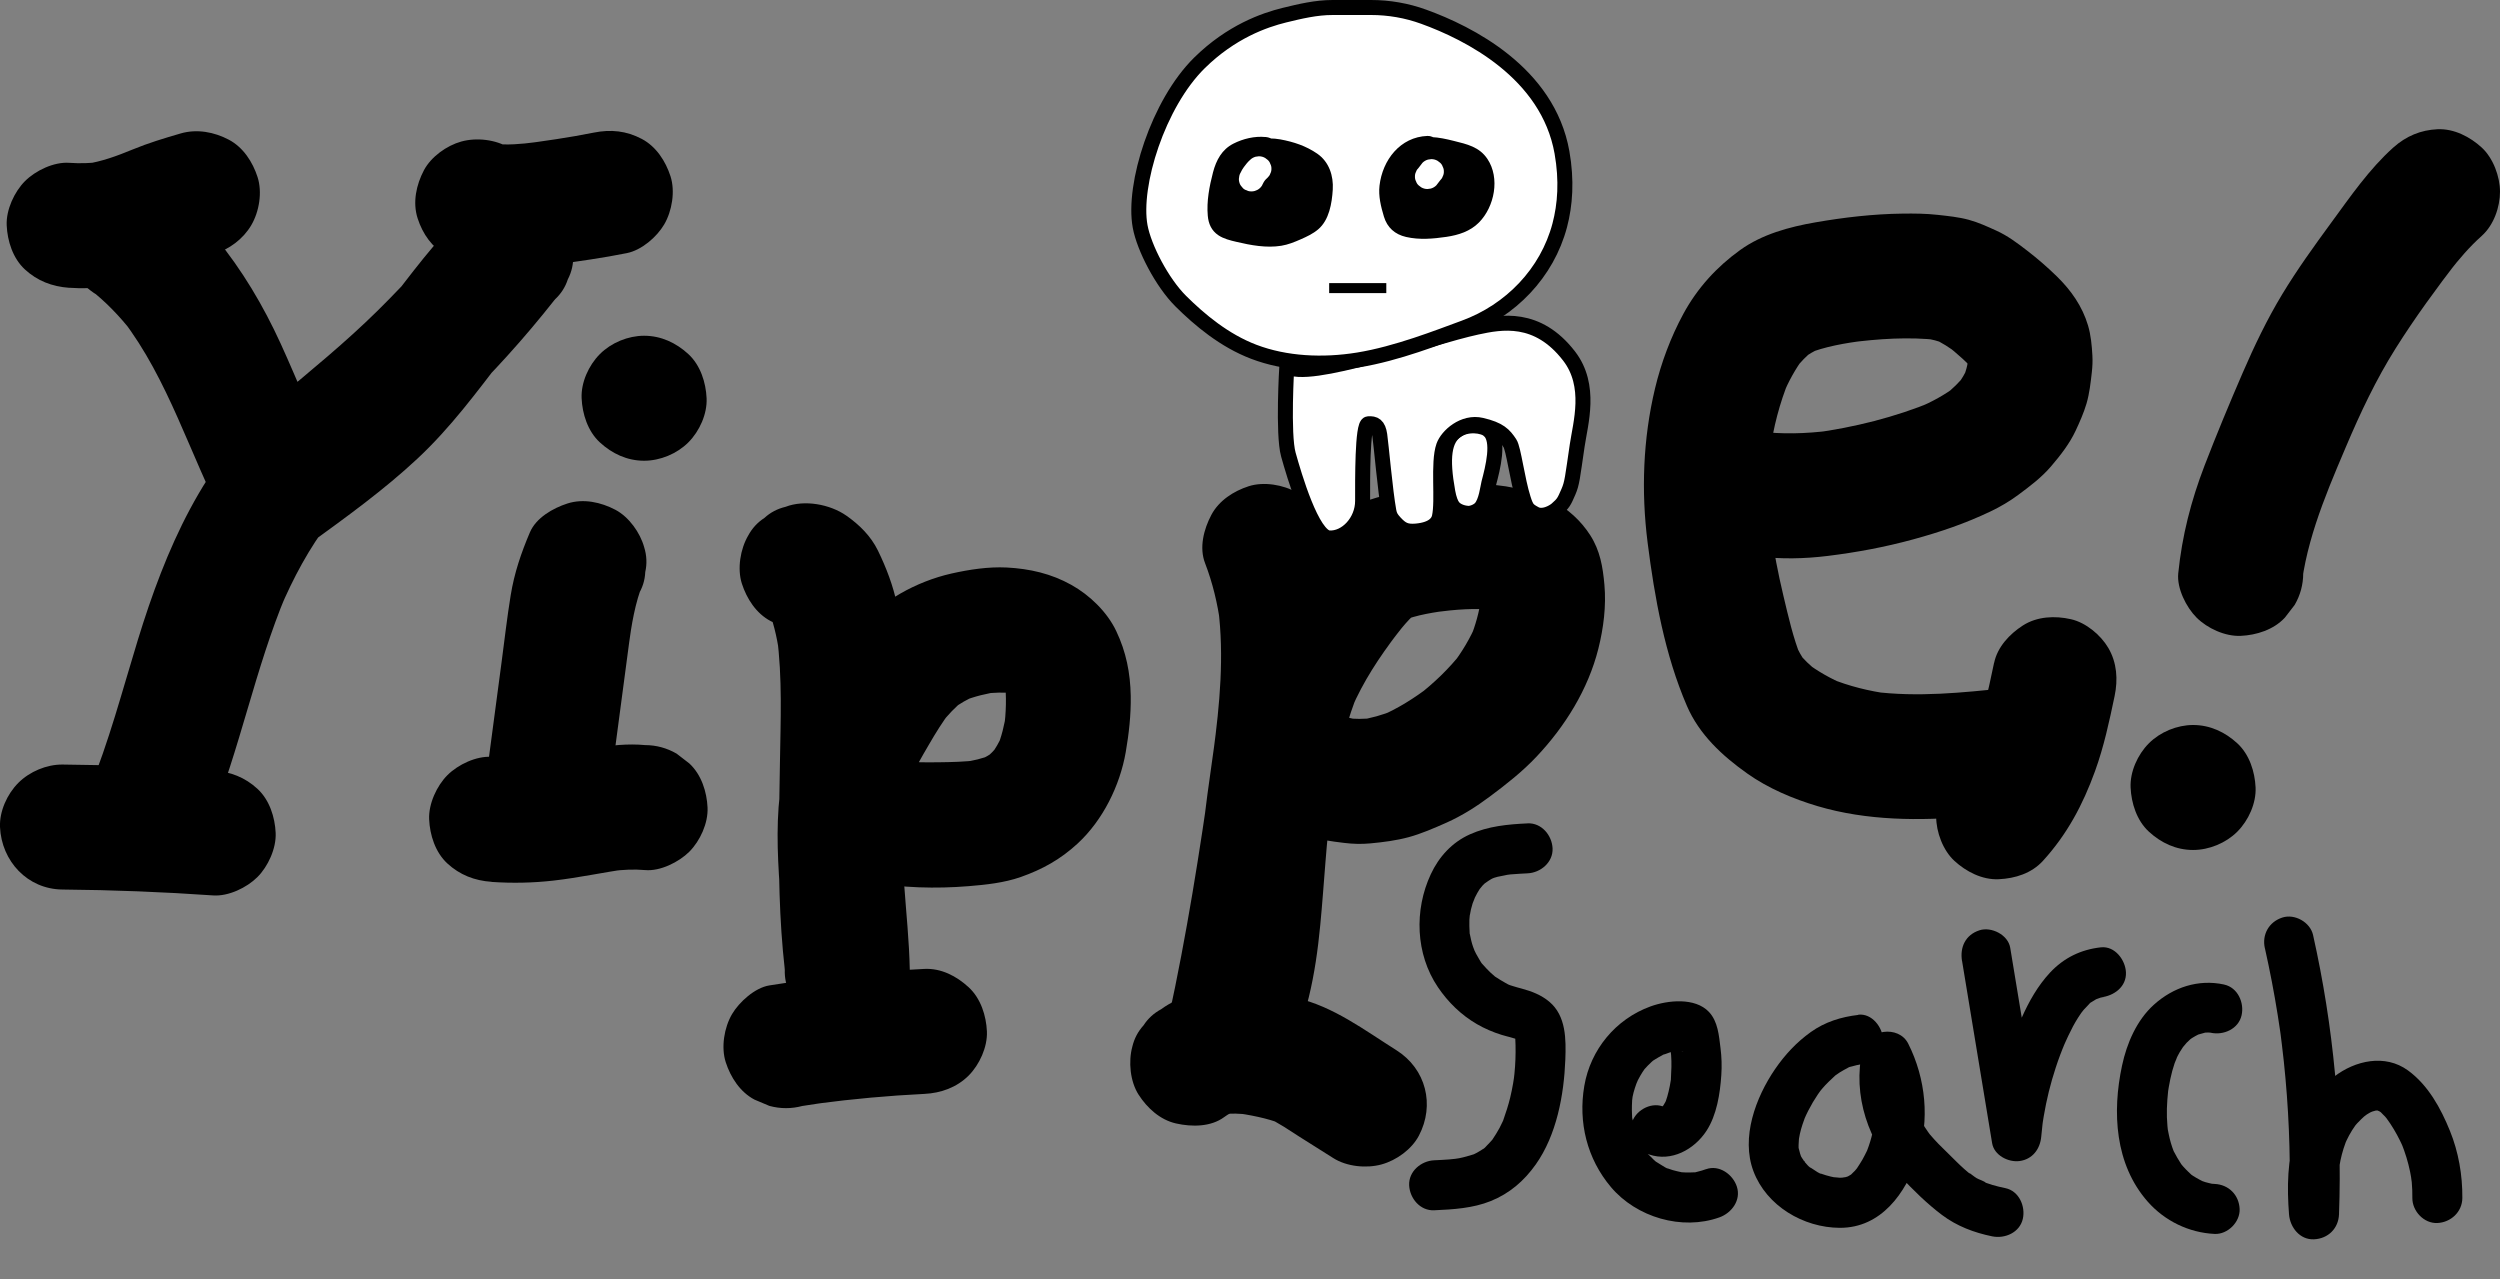
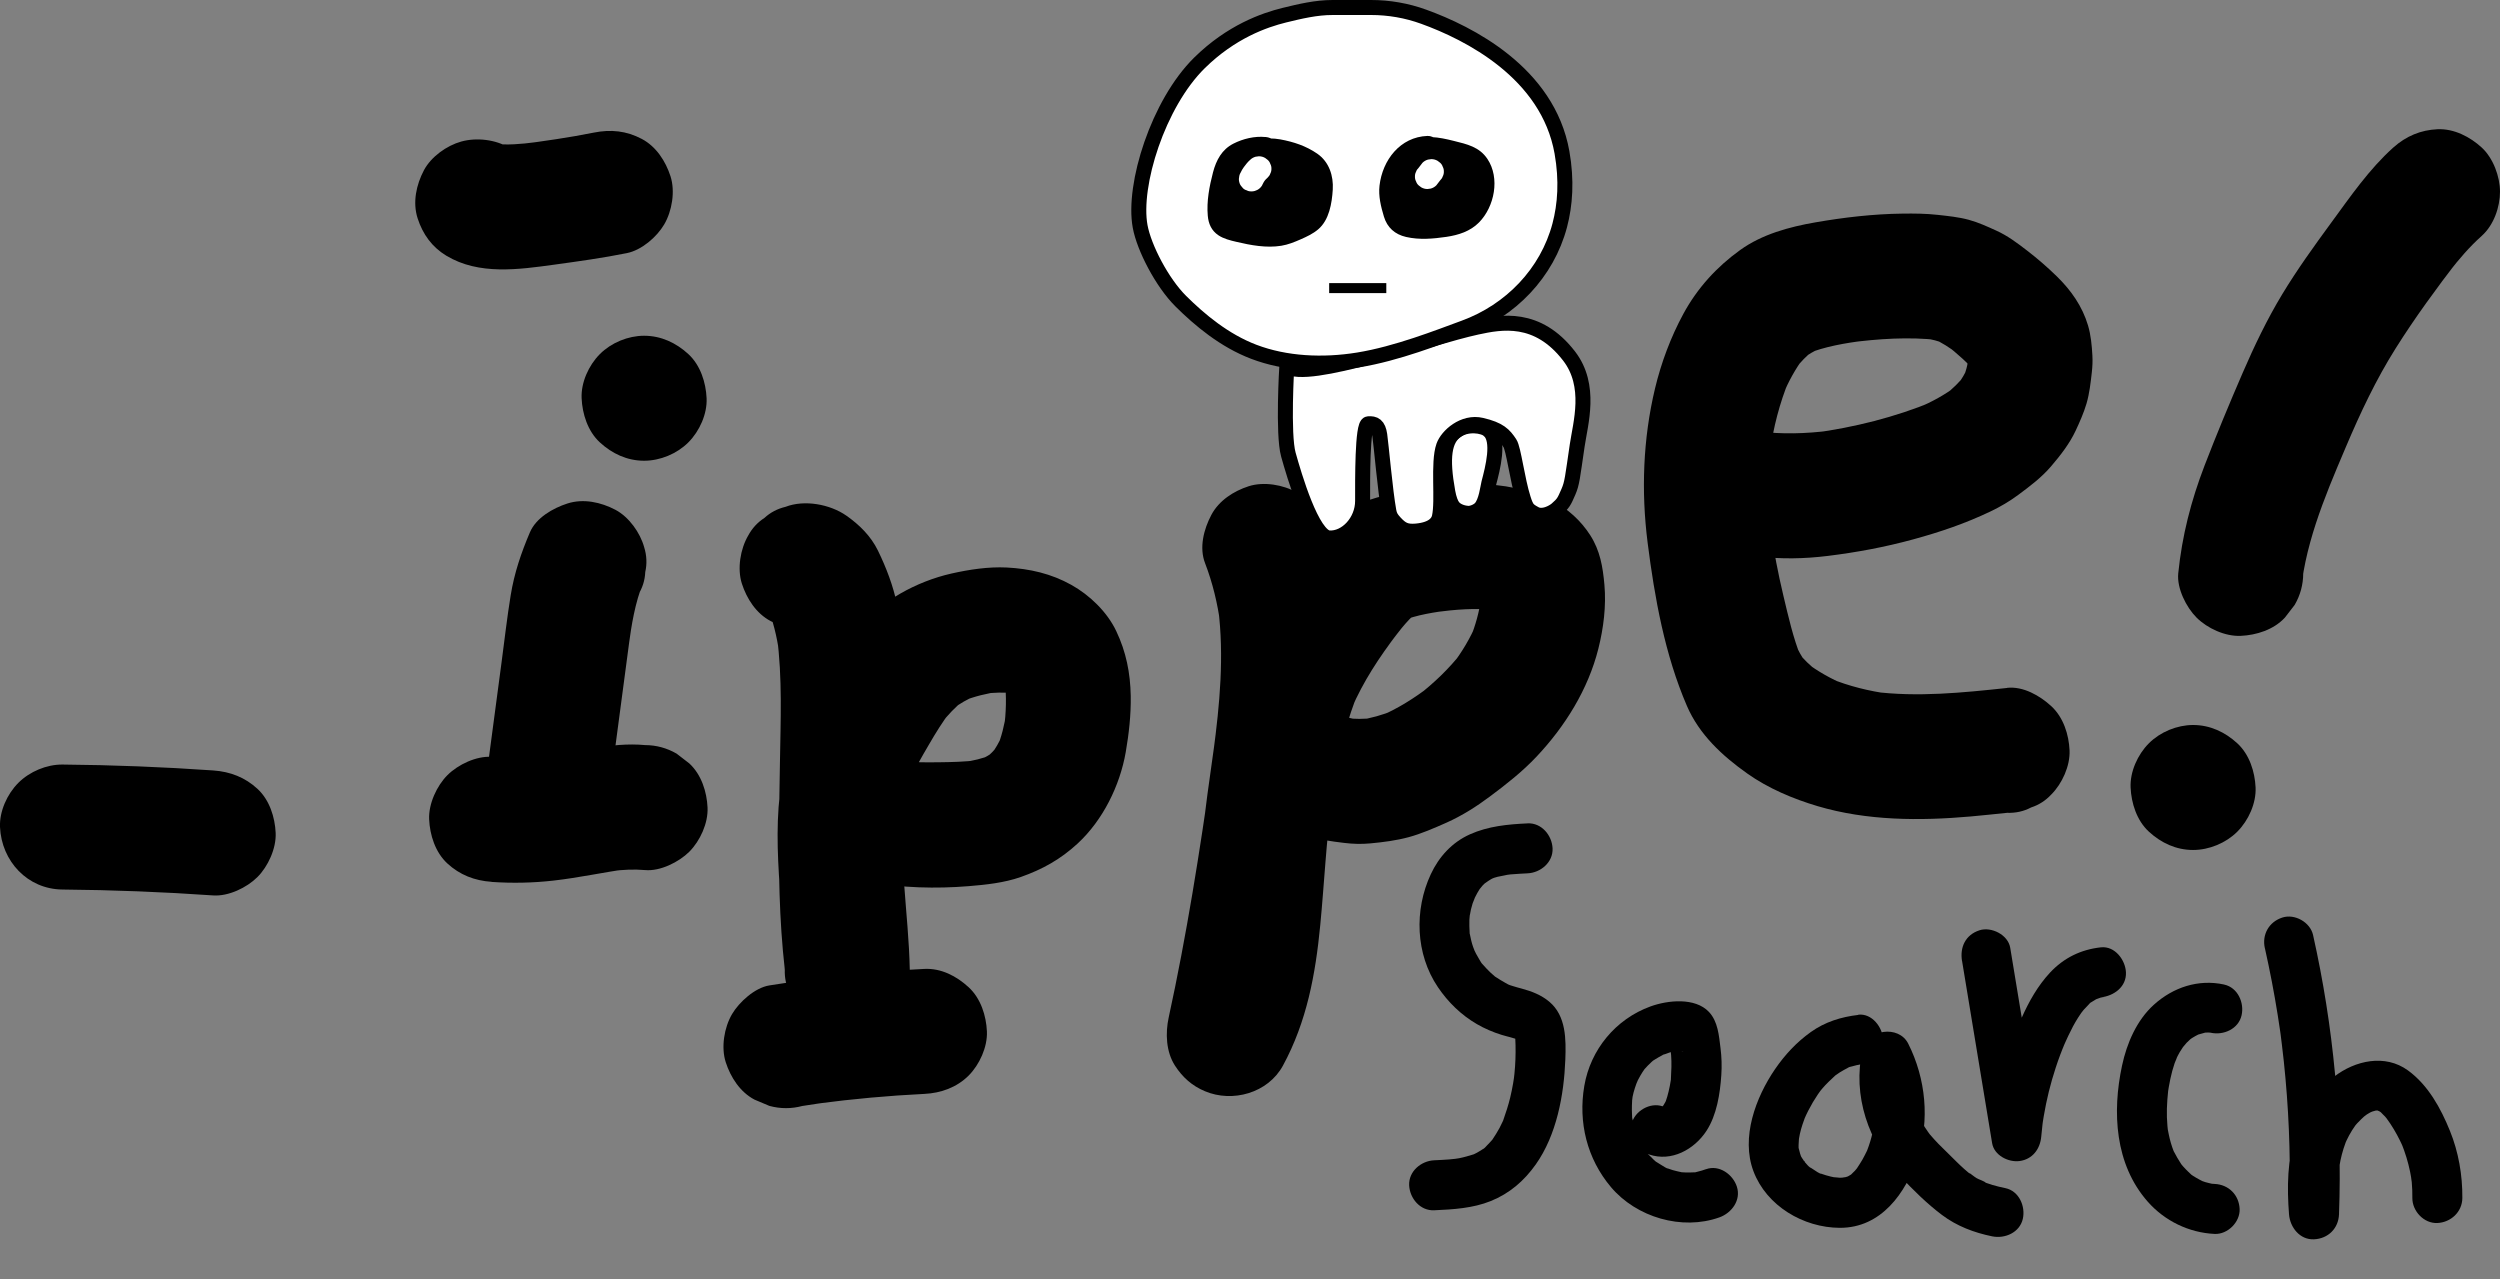
<svg xmlns="http://www.w3.org/2000/svg" id="Vector" viewBox="0 0 500.07 255.88">
  <rect x="0" y="0" width="500.07" height="255.88" fill="#808080" stroke="none" />
  <defs>
    <style>
      .cls-1, .cls-2 {
        stroke-width: 0px;
      }

      .cls-2, .cls-3 {
        fill: #fff;
      }

      .cls-4 {
        fill: none;
        stroke-width: 2px;
      }

      .cls-4, .cls-3 {
        stroke: #000;
        stroke-miterlimit: 10;
      }

      .cls-3 {
        stroke-width: 3px;
      }
    </style>
  </defs>
  <g id="Yippe">
-     <path class="cls-1" d="m13.84,57.56c5.36.39,11.06-.38,16.1-2.25,2.04-.76,4.03-1.68,6.08-2.41,2.23-.8,4.5-1.45,6.77-2.11,3.05-.88,5.86-3,7.47-5.74s2.23-6.63,1.26-9.63-2.85-5.94-5.74-7.47-6.35-2.21-9.63-1.26-6.48,1.92-9.61,3.21-6.18,2.42-9.53,2.92l3.32-.45c-2.16.29-4.31.35-6.49.2-3.06-.22-6.73,1.55-8.84,3.66s-3.8,5.73-3.66,8.84,1.21,6.59,3.66,8.84,5.38,3.41,8.84,3.66h0Z" />
    <path class="cls-1" d="m89.29,51.15c6.49,3.93,14.49,2.76,21.58,1.79,4.86-.67,9.72-1.34,14.52-2.31,2.95-.59,5.99-3.22,7.47-5.74,1.57-2.68,2.23-6.63,1.26-9.63s-2.85-5.94-5.74-7.47c-3.09-1.63-6.19-1.95-9.63-1.26-4.96,1-9.98,1.7-14.99,2.37l3.32-.45c-2.81.37-5.62.62-8.45.3l3.32.45c-.81-.11-1.6-.25-2.38-.54l2.99,1.26c-.23-.09-.45-.21-.66-.35-2.75-1.66-6.55-2.11-9.63-1.26-2.9.8-6.04,3.04-7.47,5.74-1.53,2.9-2.3,6.42-1.26,9.63s2.89,5.74,5.74,7.47h0Z" />
    <path class="cls-1" d="m12.51,177.93c10.05.09,20.1.48,30.13,1.18,3.06.21,6.72-1.55,8.84-3.66s3.8-5.73,3.66-8.84-1.21-6.59-3.66-8.84-5.38-3.42-8.84-3.66c-10.03-.7-20.07-1.09-30.13-1.18-3.19-.03-6.59,1.41-8.84,3.66S-.13,162.31,0,165.43c.31,6.82,5.49,12.44,12.5,12.5h0Z" />
-     <path class="cls-1" d="m19.44,59.03c.33.24.66.48.98.73l-2.53-1.95c3.22,2.49,6.03,5.42,8.54,8.63l-1.95-2.53c9.28,12.08,13.45,26.96,20.43,40.31,1.35,2.59,4.63,5.1,7.47,5.74,3.09.7,6.96.69,9.63-1.26,7.36-5.35,14.81-10.72,21.47-16.94s11.78-13.21,17.19-20.23l-1.95,2.53c3.82-4.95,7.73-9.85,12.29-14.15l-17.68-17.68c-5.51,7-11.45,13.65-17.79,19.91s-13.28,11.92-20.16,17.68c-14.72,12.34-22.29,30.22-27.8,48.16-3.1,10.1-5.77,20.36-9.8,30.15-1.15,2.79-.19,7.16,1.26,9.63s4.49,5.07,7.47,5.74c3.2.73,6.79.57,9.63-1.26l2.53-1.95c1.55-1.56,2.62-3.4,3.21-5.52,6.15-14.94,9.11-30.97,15.36-45.87l-1.26,2.99c2.66-6.27,5.88-12.3,10.04-17.71l-1.95,2.53c5.3-6.8,12.29-11.7,18.76-17.29s12.79-11.76,18.61-18.2c3.32-3.66,6.5-7.44,9.56-11.32,1.22-1.13,2.08-2.47,2.58-4.02.78-1.49,1.14-3.09,1.08-4.82,0-3.07-1.36-6.73-3.66-8.84s-5.51-3.81-8.84-3.66-6.35,1.32-8.84,3.66c-6.18,5.83-11.2,12.75-16.38,19.45l1.95-2.53c-3.22,4.16-6.49,8.3-10.17,12.06s-8.02,7.43-12.34,10.78l2.53-1.95c-3.13,2.42-6.33,4.75-9.53,7.07,5.7,1.49,11.4,2.99,17.1,4.48-3.88-7.42-6.86-15.25-10.34-22.85s-7.7-14.73-13.06-21.26c-3.2-3.89-6.96-7.08-11.03-10.04-2.47-1.8-6.81-2.04-9.63-1.26s-6.04,3.04-7.47,5.74c-1.53,2.9-2.3,6.42-1.26,9.63l1.26,2.99c1.11,1.88,2.61,3.37,4.48,4.48h0Z" />
    <path class="cls-1" d="m128.84,92.16c3.21,0,6.57-1.39,8.84-3.66s3.8-5.73,3.66-8.84-1.21-6.59-3.66-8.84-5.45-3.66-8.84-3.66c-3.21,0-6.57,1.39-8.84,3.66s-3.8,5.73-3.66,8.84,1.21,6.59,3.66,8.84,5.45,3.66,8.84,3.66h0Z" />
    <path class="cls-1" d="m98.34,176.41c4.13.28,8.28.2,12.4-.27,5.04-.57,9.96-1.66,14.97-2.35l-3.32.45c2.21-.28,4.42-.4,6.64-.2,3.01.28,6.77-1.6,8.84-3.66,2.17-2.17,3.8-5.73,3.66-8.84s-1.21-6.59-3.66-8.84l-2.53-1.95c-1.95-1.13-4.05-1.7-6.31-1.71-6.85-.64-13.66,1.48-20.4,2.39l3.32-.45c-4.52.58-9.06.72-13.61.41-3.07-.2-6.72,1.54-8.84,3.66s-3.8,5.73-3.66,8.84,1.21,6.59,3.66,8.84,5.39,3.43,8.84,3.66h0Z" />
    <path class="cls-1" d="m106.01,106.45c-1.78,4.18-3.13,8.15-3.86,12.63s-1.24,9.01-1.84,13.52c-.99,7.48-1.98,14.96-2.98,22.44-.39,2.93,1.68,6.86,3.66,8.84,2.17,2.17,5.73,3.8,8.84,3.66s6.59-1.21,8.84-3.66l1.95-2.53c1.13-1.95,1.7-4.05,1.71-6.31,1.28-9.67,2.56-19.34,3.85-29.01l-.45,3.32c.59-4.37,1.28-8.74,2.94-12.84l-1.26,2.99.18-.42c.91-1.43,1.41-2.98,1.48-4.65.37-1.66.3-3.32-.22-4.98-.8-2.9-3.04-6.04-5.74-7.47-2.9-1.53-6.42-2.3-9.63-1.26-2.87.93-6.23,2.84-7.47,5.74h0Z" />
    <path class="cls-1" d="m160.54,221.22c2.09-.33,4.19-.64,6.28-.92l-3.32.45c7.11-.94,14.25-1.59,21.41-1.94,3.3-.16,6.46-1.29,8.84-3.66,2.17-2.17,3.8-5.73,3.66-8.84s-1.21-6.59-3.66-8.84-5.51-3.82-8.84-3.66c-10.39.5-20.74,1.67-31.01,3.3-2.9.46-6.05,3.33-7.47,5.74-1.57,2.68-2.23,6.63-1.26,9.63s2.85,5.94,5.74,7.47l2.99,1.26c2.22.6,4.43.6,6.65,0h0Z" />
    <path class="cls-1" d="m163.8,125.51c.21-.1.43-.17.66-.19l-3.32.45h.33c-1.11-.15-2.22-.3-3.32-.45.22.02.44.07.64.15l-2.99-1.26c.34.16.61.32.91.55l-2.53-1.95c.29.26.55.52.8.82l-1.95-2.53c.67.88,1.12,1.86,1.56,2.86l-1.26-2.99c1.29,3.08,2.06,6.31,2.53,9.61l-.45-3.32c1.11,8.33.73,16.88.6,25.26-.14,8.81-.35,17.61-.07,26.42.16,5.01.48,10.02,1.04,15-.06,1.72.29,3.33,1.08,4.82.5,1.55,1.37,2.89,2.58,4.02,2.17,2.17,5.73,3.8,8.84,3.66s6.59-1.21,8.84-3.66,3.73-5.48,3.66-8.84c-.22-11.35-2.43-22.69-1.01-34.04l-.45,3.32c.45-3.33,1.2-6.59,2.5-9.69l-1.26,2.99c1.15-2.62,2.6-5.09,4.04-7.56,1.35-2.33,2.76-4.62,4.4-6.76l-1.95,2.53c1.35-1.72,2.84-3.31,4.55-4.67l-2.53,1.95c1.6-1.23,3.33-2.2,5.18-2.99l-2.99,1.26c2.42-.98,4.94-1.59,7.53-1.95l-3.32.45c2.09-.26,4.18-.34,6.28-.09l-3.32-.45c1.26.19,2.48.49,3.66.95l-2.99-1.26c1.08.46,2.08,1.03,3.02,1.75l-2.53-1.95c.6.5,1.14,1.03,1.64,1.63l-1.95-2.53c.58.76,1.02,1.54,1.39,2.42l-1.26-2.99c.39,1.04.65,2.09.81,3.18l-.45-3.32c.41,3.19.27,6.48-.13,9.66l.45-3.32c-.35,2.51-.95,4.95-1.92,7.29l1.26-2.99c-.69,1.59-1.54,3.08-2.58,4.47l1.95-2.53c-.98,1.26-2.07,2.38-3.33,3.36l2.53-1.95c-1.1.81-2.26,1.48-3.51,2.03l2.99-1.26c-2.05.85-4.18,1.34-6.37,1.63l3.32-.45c-2.64.33-5.3.39-7.96.42-3.01.03-6.02.03-9.01-.35l3.32.45c-.47-.07-.94-.14-1.41-.22-3.39-.59-6.57-.53-9.63,1.26-2.59,1.52-5.07,4.49-5.74,7.47-.73,3.2-.57,6.79,1.26,9.63,1.67,2.59,4.31,5.19,7.47,5.74,6.51,1.14,13.24,1.34,19.82.8,3.46-.28,7.12-.67,10.43-1.83,4.35-1.53,7.98-3.56,11.38-6.7,5.04-4.66,8.45-11.56,9.62-18.28.64-3.7,1.06-7.46,1-11.22-.08-4.61-.92-8.83-2.9-12.99-1.81-3.82-5.3-7.19-8.97-9.24-4.04-2.26-8.35-3.24-12.94-3.48-3.66-.18-7.47.4-11.03,1.2s-7.09,2.2-10.24,4.01c-6.1,3.51-10.64,9.01-14.31,14.91-3.31,5.33-6.54,10.99-8.24,17.06-3.98,14.27-.86,28.76-.59,43.21h25c-1.36-11.95-1.26-23.98-1.06-35.98s1.01-24.92-1.47-37.02c-.77-3.74-2.15-7.35-3.82-10.78-1.42-2.9-3.7-5.15-6.31-6.98-3.27-2.29-8.39-3.23-12.17-1.77-1.63.39-3.04,1.13-4.25,2.24-1.36.88-2.43,2.05-3.22,3.51-1.57,2.68-2.23,6.63-1.26,9.63s2.85,5.94,5.74,7.47,6.55,2.46,9.63,1.26h0Z" />
-     <path class="cls-1" d="m244.86,223.46c.78-.57,1.59-1.03,2.49-1.41l-2.99,1.26c1.03-.4,2.08-.67,3.18-.85l-3.32.45c1.95-.26,3.88-.18,5.82.08l-3.32-.45c3.25.47,6.69,1.09,9.75,2.3l-2.99-1.26c2.29.99,4.36,2.48,6.46,3.81,2.26,1.42,4.51,2.84,6.77,4.27,2.69,1.7,6.61,2.09,9.63,1.26s6.04-3.04,7.47-5.74c3.25-6.16,1.43-13.37-4.48-17.1-6.4-4.03-12.63-8.78-20.13-10.49-4.2-.96-8.58-1.94-12.91-1.84-4.78.1-10.12,1.25-14.04,4.13-1.46.79-2.63,1.86-3.51,3.22-1.1,1.21-1.85,2.62-2.24,4.25-.82,2.99-.45,6.98,1.26,9.63s4.28,5.02,7.47,5.74,6.97.7,9.63-1.26h0Z" />
    <path class="cls-1" d="m241.04,112.63c1.53,3.97,2.51,8.1,3.08,12.31l-.45-3.32c1.23,9.63.31,19.31-.97,28.88l.45-3.32c-1.05,7.8-2.3,15.58-2.97,23.42-.53,6.16-.75,12.35-1.55,18.48l.45-3.32c-.67,4.91-1.72,9.75-3.64,14.33l1.26-2.99c-.5,1.17-1.06,2.32-1.67,3.44l22.85,9.63c2.07-9.48,3.85-19.02,5.42-28.6s2.57-18.65,4.19-27.91c.89-5.09,2.12-10.12,4.11-14.89l-1.26,2.99c2.33-5.42,5.57-10.34,9.15-15l-1.95,2.53c1.85-2.39,3.69-5.03,6.04-6.95l-2.53,1.95c.68-.51,1.4-.92,2.17-1.28l-2.99,1.26c3.17-1.32,6.74-1.81,10.12-2.27l-3.32.45c4.03-.52,8.19-.9,12.24-.38l-3.32-.45c1.59.24,3.11.62,4.59,1.25l-2.99-1.26c.73.33,1.41.71,2.07,1.17l-2.53-1.95c.52.4.96.83,1.36,1.35l-1.95-2.53c.23.35.41.67.59,1.05l-1.26-2.99c.26.7.4,1.4.5,2.14l-.45-3.32c.23,2.17.2,4.32-.07,6.49l.45-3.32c-.38,2.74-1.11,5.38-2.15,7.94l1.26-2.99c-1.27,3.01-2.94,5.8-4.93,8.39l1.95-2.53c-2.57,3.28-5.58,6.15-8.88,8.7l2.53-1.95c-3.14,2.4-6.48,4.51-10.13,6.06l2.99-1.26c-2.33.95-4.73,1.64-7.22,1.99l3.32-.45c-2.06.25-4.11.27-6.17,0l3.32.45c-1.46-.22-2.87-.58-4.26-1.09-2.88-1.07-7.07-.24-9.63,1.26s-5.07,4.49-5.74,7.47c-.73,3.2-.57,6.79,1.26,9.63l1.95,2.53c1.56,1.55,3.4,2.62,5.52,3.21,2.46.91,4.99,1.22,7.58,1.54,1.76.22,3.52.27,5.29.1,2.56-.24,5.18-.57,7.68-1.25s5.09-1.81,7.55-2.9c3.08-1.38,5.95-3.19,8.65-5.21,3.3-2.46,6.54-5,9.37-8.01,5.71-6.06,10.31-13.45,12.35-21.58,1.03-4.11,1.59-8.53,1.21-12.77-.32-3.59-.86-6.84-2.85-9.94-1.82-2.84-4.49-5.32-7.52-6.82-4.78-2.36-9.89-3.38-15.23-3.38-4.51,0-9.06.63-13.51,1.34s-8.58,1.62-12.35,3.82-6.43,5.54-9.08,8.92-5.29,6.79-7.56,10.45-4.07,7.57-5.69,11.6c-2.66,6.61-3.81,13.7-4.8,20.72-2.35,16.7-4.98,33.35-8.57,49.84-.68,3.13-.54,6.84,1.26,9.63,1.5,2.32,3.42,4.04,5.98,5.11,5.53,2.34,12.62.38,15.61-5.11,4.78-8.8,6.52-18.27,7.47-28.13.8-8.31,1.18-16.62,2.29-24.91l-.45,3.32c1.32-9.79,3.02-19.6,3.3-29.5.26-9.36-.7-19.17-4.09-27.95-1.2-3.13-2.76-5.72-5.74-7.47-2.68-1.57-6.63-2.23-9.63-1.26s-5.94,2.85-7.47,5.74-2.45,6.54-1.26,9.63h0Z" />
-     <path class="cls-1" d="m398.87,132.58c-1.23,5.92-2.53,11.85-4.86,17.45l1.26-2.99c-1.2,2.8-2.65,5.45-4.48,7.89l1.95-2.53c-.57.74-1.16,1.44-1.79,2.13-2.22,2.44-3.66,5.48-3.66,8.84,0,3.07,1.36,6.73,3.66,8.84s5.51,3.81,8.84,3.66,6.59-1.2,8.84-3.66c4.84-5.3,8-11.24,10.43-17.95,1.77-4.87,2.86-9.96,3.92-15.03.69-3.3.48-6.66-1.26-9.63-1.52-2.59-4.49-5.07-7.47-5.74-3.2-.73-6.79-.57-9.63,1.26-2.64,1.7-5.08,4.29-5.74,7.47h0Z" />
    <path class="cls-1" d="m401.48,137.61c-8.91.95-17.9,1.88-26.83.74l3.32.45c-4.11-.56-8.13-1.54-11.97-3.12l2.99,1.26c-2.75-1.16-5.34-2.62-7.73-4.41l2.53,1.95c-1.65-1.28-3.15-2.69-4.42-4.34l1.95,2.53c-.93-1.27-1.67-2.62-2.29-4.06l1.26,2.99c-1.62-4-2.58-8.33-3.58-12.52-1.05-4.41-1.91-8.85-2.52-13.35l.45,3.32c-.95-7.26-1.15-14.6-.17-21.87l-.45,3.32c.7-4.98,1.94-9.86,3.86-14.51l-1.26,2.99c1.13-2.65,2.49-5.19,4.23-7.5l-1.95,2.53c1.19-1.53,2.52-2.92,4.05-4.12l-2.53,1.95c1.2-.9,2.47-1.64,3.84-2.26l-2.99,1.26c3.74-1.56,7.85-2.2,11.84-2.75l-3.32.45c5.92-.78,12.09-1.2,18.04-.51l-3.32-.45c1.72.23,3.36.65,4.97,1.32l-2.99-1.26c1.87.84,3.57,1.93,5.19,3.18l-2.53-1.95c2.3,1.82,4.71,3.87,6.52,6.18l-1.95-2.53c.32.46.59.92.82,1.42l-1.26-2.99c.31.81.5,1.61.62,2.47l-.45-3.32c.16,1.45.14,2.89-.02,4.33l.45-3.32c-.24,1.74-.69,3.41-1.36,5.04l1.26-2.99c-.65,1.47-1.46,2.82-2.42,4.1l1.95-2.53c-1.29,1.66-2.79,3.11-4.44,4.4l2.53-1.95c-2.38,1.81-4.99,3.22-7.74,4.39l2.99-1.26c-7.53,3.13-15.81,5.19-23.88,6.28l3.32-.45c-4.84.62-9.71.76-14.56.14-2.94-.38-6.85,1.67-8.84,3.66-2.17,2.17-3.8,5.73-3.66,8.84s1.21,6.59,3.66,8.84l2.53,1.95c1.95,1.13,4.05,1.7,6.31,1.71,4.69.6,9.4.5,14.09-.08,5.77-.71,11.4-1.76,17.01-3.29s10.52-3.22,15.52-5.6c1.95-.93,3.82-2.03,5.56-3.32,2.32-1.72,4.66-3.48,6.54-5.68s3.7-4.52,4.93-7.14c.81-1.73,1.63-3.58,2.18-5.44.6-2.04.83-4.21,1.07-6.31.12-1.09.17-2.17.11-3.27-.11-2-.3-4.13-.88-6.06-1.15-3.85-3.39-7.02-6.23-9.8-1.87-1.82-3.81-3.51-5.87-5.1s-3.97-3.03-6.27-4.07c-1.76-.8-3.59-1.64-5.47-2.15-2.01-.55-4.16-.76-6.22-.99-2.32-.26-4.68-.28-7.02-.25-5.85.07-11.7.75-17.45,1.75-5.24.91-10.66,2.38-15.03,5.52-4.73,3.4-8.59,7.64-11.38,12.78-2.52,4.65-4.44,9.78-5.67,14.93-2.41,10.08-2.78,20.58-1.48,30.84,1.4,11.03,3.44,22.4,7.86,32.65,2.47,5.73,7.06,9.97,12.05,13.51,4.2,2.98,9.17,5.08,14.08,6.54,9.88,2.93,20.43,2.97,30.62,2.07,2.43-.22,4.86-.48,7.29-.73,1.72.06,3.33-.29,4.82-1.08,1.55-.5,2.89-1.37,4.02-2.58,2.17-2.17,3.8-5.73,3.66-8.84s-1.21-6.59-3.66-8.84c-2.29-2.1-5.6-4.01-8.84-3.66h0Z" />
    <path class="cls-1" d="m438.68,170.02c3.21,0,6.57-1.39,8.84-3.66s3.8-5.73,3.66-8.84-1.21-6.59-3.66-8.84-5.45-3.66-8.84-3.66c-3.21,0-6.57,1.39-8.84,3.66s-3.8,5.73-3.66,8.84,1.21,6.59,3.66,8.84,5.45,3.66,8.84,3.66h0Z" />
    <path class="cls-1" d="m460.72,114.69c.06-.61.13-1.22.21-1.83l-.45,3.32c1.47-10.39,6.01-20.21,10.04-29.8l-1.26,2.99c2.87-6.79,6.01-13.44,9.94-19.69,3.86-6.14,8.19-12.04,12.61-17.79l-1.95,2.53c2-2.58,4.11-5.05,6.55-7.23s3.66-5.81,3.66-8.84-1.36-6.73-3.66-8.84-5.51-3.81-8.84-3.66-6.27,1.36-8.84,3.66c-4.84,4.34-8.58,9.8-12.4,15.01-3.42,4.67-6.82,9.38-9.82,14.34-3.04,5.03-5.58,10.34-7.91,15.72-2.65,6.13-5.23,12.32-7.63,18.56-2.7,7.03-4.5,14.04-5.26,21.55-.3,3,1.61,6.79,3.66,8.84,2.17,2.17,5.73,3.8,8.84,3.66s6.59-1.21,8.84-3.66l1.95-2.53c1.13-1.95,1.7-4.05,1.71-6.31h0Z" />
  </g>
  <g id="Autism_Creature" data-name="Autism Creature">
    <g id="body">
      <path class="cls-3" d="m297.86,86.13c2.21,1.97.7,7.63-.05,10.49-.23.9-.52,3.74-1.65,5-.59.65-1.74,1.1-2.49,1.07-.7-.03-2.21-.32-3-1.33-.44-.55-.82-1.58-1.07-2.97-1.23-6.79-.78-10.5,1.78-12.27,2.03-1.41,5.26-1.09,6.49,0Z" />
      <path class="cls-3" d="m257.4,73.22s-.83,13.64.31,17.71c1.14,4.07,4.75,16.49,8.16,16.68,3.41.19,6.69-3.32,6.69-7.4s-.09-15.35,1.14-15.44c1.23-.09,2,.25,2.29,2.24s1.09,11.23,1.82,15.23c.17.94.47,1.46,1.23,2.28,1.27,1.37,2.15,1.89,4.23,1.71,3.61-.32,4.43-1.88,4.64-2.79.76-3.37-.33-10.85.85-14.21.72-2.04,3.98-5.02,7.58-4.17,3.6.85,4.55,1.89,5.68,3.6.75,1.12,1.47,7.28,2.69,11.1.63,1.97.91,2.25,2.36,3.03,1.54.83,3.57-.31,4.28-.92,1.36-1.18,1.52-1.52,2.37-3.48.76-1.75.81-2.81,1.76-9.25.65-4.45,2.96-11.97-1.61-17.91-6.35-8.24-13.63-6.82-18.47-5.78-9.47,2.04-34.2,10.99-37.99,7.77Z" />
      <path class="cls-3" d="m266.56,1.5h7.68c3.6,0,7.17.62,10.55,1.85,8.92,3.23,24.82,11.15,27.65,27.14.99,5.61.64,10.47-.45,14.59-2.52,9.53-9.82,17.08-19.08,20.47-5.14,1.88-13.47,5.19-21.23,6.45-7.1,1.15-14.52.79-20.88-1.63-5.89-2.24-10.82-6.37-14.59-10.11s-7.37-10.71-8.15-14.97c-1.52-8.27,3.6-24.57,11.87-32.71,6.36-6.26,12.99-8.56,16.96-9.54,3.19-.78,6.38-1.54,9.66-1.54Z" />
    </g>
    <g id="face">
      <g id="eyes">
        <g>
          <path class="cls-1" d="m253.14,29.91c-2.15-.26-5.72.63-6.96,2.44-.63.92-.94,2.02-1.21,3.1-.6,2.42-1.04,4.92-.9,7.41.03.5.09,1.02.35,1.45.38.63,1.12.95,1.82,1.17,1.36.44,2.77.71,4.17.96,1.73.3,3.49.57,5.22.31,1.55-.23,3.01-.88,4.43-1.56.83-.4,1.67-.82,2.29-1.49.88-.96,1.21-2.29,1.44-3.57.22-1.21.39-2.44.28-3.66-.11-1.23-.54-2.49-1.49-3.28-.56-.47-1.84-1.17-2.49-1.51-1.71-.9-3.19-1.06-4.69-1.37-2.04-.43-5.05.3-7.11.64" />
          <path class="cls-1" d="m253.14,27.41c-2.17-.22-4.49.34-6.42,1.32-2.31,1.17-3.44,3.3-4.08,5.73-.73,2.79-1.31,5.81-1.05,8.7.14,1.61.74,2.97,2.12,3.9,1.05.7,2.36,1.03,3.58,1.31,2.91.69,6.02,1.27,9,.79,1.36-.22,2.62-.73,3.87-1.28s2.47-1.12,3.51-2c2.21-1.88,2.75-5.21,2.92-7.95s-.72-5.54-3.1-7.19c-2.25-1.55-4.74-2.37-7.41-2.86-2.85-.52-5.64.16-8.44.64-1.33.23-2.08,1.87-1.75,3.08.39,1.41,1.74,1.97,3.08,1.75,3.49-.6,6.39-1.22,9.7.39.71.35,1.38.77,2.07,1.17.07.04.42.31.09.03-.73-.61.37.37.22.17.28.39.36.62.47,1.09.32,1.37,0,3.72-.62,5.16-.55,1.31-2.53,1.95-3.84,2.42-2,.72-3.92.6-5.99.24-.94-.16-1.88-.34-2.8-.57-.5-.13-1.02-.25-1.5-.44-.05-.02-.41-.26-.18.04.06.09-.1.2,0-.06.07-.22-.03-.67-.04-.9,0-.5.01-1,.04-1.49.07-1.03.24-2.04.46-3.04s.41-2.13.81-3.09c.08-.2.2-.4.31-.59.2-.31.24-.37.12-.2-.11.14-.08.11.09-.08.06-.04.35-.31.03-.06.19-.15.41-.28.62-.39.52-.29,1.15-.47,2-.67.1-.02.65-.12.24-.06.21-.03.42-.04.63-.05.42-.02.84-.01,1.26.03,1.35.14,2.5-1.25,2.5-2.5,0-1.46-1.15-2.36-2.5-2.5h0Z" />
        </g>
        <g>
          <path class="cls-1" d="m285.53,29.69c-1.87.02-3.67.97-4.91,2.37s-1.95,3.23-2.18,5.08c-.13,1.04-.12,2.11.18,3.11.69,2.32.49,3.97,2.82,4.62s4.81.45,7.21.1c1.36-.2,2.75-.45,3.95-1.12,2.19-1.21,3.48-3.68,3.75-6.17.24-2.18-.38-4.64-2.21-5.83-.96-.62-2.12-.82-3.24-1.07-1.27-.29-2.52-.68-3.82-.86s-2.65-.13-3.84.43" />
          <path class="cls-1" d="m285.53,27.19c-5.46.2-9,4.83-9.59,9.95-.24,2.08.28,4.19.88,6.18.66,2.2,2.2,3.57,4.44,4.08,2.68.61,5.37.37,8.06-.02,2.42-.36,4.77-1.1,6.53-2.89,3.1-3.15,4.23-8.88,1.68-12.69-1.62-2.43-4.1-2.96-6.75-3.62-3.03-.76-5.83-1.26-8.79.02-1.24.54-1.52,2.36-.9,3.42.75,1.28,2.18,1.43,3.42.9.49-.21,1.14-.2,1.82-.16.76.04,1.63.27,2.48.49s1.7.4,2.55.61c.37.09.75.18,1.1.32-.11-.04-.29-.13.18.1l.24.15c-.13-.12-.14-.13-.01-.01.16.13.3.28.43.44-.09-.11-.16-.29.04.09.08.15.16.29.24.43-.05-.1-.12-.39.03.1.27.88.3.9.29,1.86-.02,1.23-.39,2.35-1.15,3.51-.14.22-.16.23-.45.52-.12.13-.25.25-.39.36.23-.2-.09.07-.12.09-.7.46-1.39.69-2.24.87-1.74.39-3.56.57-5.36.5-.81-.03-1.54-.15-2.33-.39.49.15-.54-.39.02.05-.04-.03-.26-.23-.25-.26l.19.22c-.06-.1-.12-.2-.17-.31.13.56,0-.09-.06-.29-.07-.27-.14-.54-.2-.82-.14-.62-.43-1.48-.5-1.96-.22-1.65.28-3.41,1.18-4.77.83-1.25,2.16-2.02,3.47-2.07s2.5-1.11,2.5-2.5c0-1.32-1.14-2.55-2.5-2.5h0Z" />
        </g>
      </g>
      <g id="eye_uhh_light_things" data-name="eye uhh light things">
        <path class="cls-2" d="m287.3,37.08l.77-1c.24-.23.42-.49.52-.8.16-.3.23-.62.22-.96.01-.34-.06-.67-.22-.96-.1-.31-.27-.58-.52-.8l-.51-.39c-.39-.23-.81-.34-1.26-.34l-.66.09c-.42.12-.79.33-1.1.64l-.77,1c-.24.23-.42.49-.52.8-.16.3-.23.62-.22.96-.01.34.06.67.22.96.1.31.27.58.52.8l.51.39c.39.23.81.34,1.26.34l.66-.09c.42-.12.79-.33,1.1-.64h0Z" />
        <path class="cls-2" d="m252.47,37.03c.19-.42.43-.82.71-1.19l-.39.51c.24-.3.5-.59.79-.84.24-.23.42-.49.52-.8.16-.3.23-.62.22-.96.01-.34-.06-.67-.22-.96-.1-.31-.27-.58-.52-.8l-.51-.39c-.39-.23-.81-.34-1.26-.34l-.66.09c-.42.12-.79.33-1.1.64-.48.42-.86.92-1.24,1.43-.26.35-.47.72-.65,1.11-.18.29-.28.6-.3.93-.07.33-.06.66.04,1,.08.33.23.61.45.85.18.27.41.49.7.64l.6.25c.44.12.89.12,1.33,0l.6-.25c.38-.22.67-.52.9-.9h0Z" />
      </g>
      <line id="mout" class="cls-4" x1="265.87" y1="57.63" x2="277.3" y2="57.63" />
    </g>
  </g>
  <g id="Badges">
    <g id="Search">
      <path class="cls-1" d="m305.56,164.7c-3.95.18-7.86.55-11.51,2.18s-6.24,4.54-7.85,7.99c-3.34,7.15-3.06,15.98,1.43,22.6,2.02,2.99,4.64,5.55,7.77,7.37,1.55.9,3.25,1.63,4.96,2.16.58.18,1.17.32,1.75.48.35.1.7.22,1.05.31.52.19.45.15-.2-.11.21.1.41.21.61.33l-.46-.38c.38.38.34.3-.1-.24.72,1.04-.42-.96.07.2.43,1.04.03-.94.02.19,0,.44.04.89.05,1.33.04,1.89-.03,3.79-.22,5.67-.01.1-.2,1.66-.05.55-.06.47-.14.94-.22,1.4-.16.93-.35,1.86-.57,2.78-.37,1.55-.86,3.04-1.39,4.54-.43,1.21.47-.94-.09.22-.22.46-.43.92-.67,1.37-.41.78-.9,1.51-1.38,2.25-.67,1.04.71-.74-.13.17-.34.36-.65.74-1.01,1.08-.19.19-.56.66-.82.74.53-.39.58-.43.13-.11l-.31.21c-.31.21-.63.4-.96.58-.25.13-.5.26-.75.38.55-.22.56-.23.03-.03-.94.29-1.87.57-2.84.76-.19.04-1.59.23-.35.08-.57.07-1.13.12-1.7.17-.99.08-1.99.12-2.98.17-2.61.12-5.12,2.21-5,5,.12,2.61,2.2,5.13,5,5,3.81-.17,7.74-.4,11.31-1.84,3.77-1.52,6.67-4.02,9.01-7.32,4.18-5.9,5.65-13.9,5.92-20.98.15-4.05.17-8.76-3.22-11.59-1.6-1.34-3.49-2.07-5.49-2.61-.59-.16-1.18-.31-1.76-.5-.34-.11-.75-.21-1.06-.39,1.17.67-.27-.16-.5-.28-.67-.35-1.28-.77-1.92-1.17-1.05-.66.76.7-.18-.13-.28-.25-.57-.49-.84-.74-.55-.51-1.05-1.07-1.55-1.63-.61-.69-.01.04.09.13-.34-.31-.6-.85-.84-1.24-.4-.65-.76-1.33-1.08-2.03.47,1.05-.06-.24-.11-.4-.14-.4-.26-.81-.36-1.23s-.18-.83-.27-1.25c-.31-1.34.01,1.01-.05-.36-.04-.86-.09-1.7-.05-2.56.02-.43.06-.85.11-1.28-.15,1.26.14-.54.2-.77.1-.41.21-.83.34-1.23.07-.23.78-1.85.26-.78.42-.87.88-1.7,1.43-2.49-.66.94.12-.1.26-.25.28-.3.58-.57.89-.83-.89.75.1-.02.29-.13.22-.13,1.65-1.04.56-.34.7-.45,1.84-.59,2.65-.76.38-.08.79-.18,1.18-.2-1.36.08.42-.02.67-.05.93-.08,1.87-.12,2.8-.17,2.61-.12,5.12-2.21,5-5-.12-2.6-2.2-5.13-5-5h0Z" />
      <path class="cls-1" d="m341.24,233.87c-.55.2-1.1.37-1.67.5-.29.07-.65.2-.95.18.13,0,1.14-.08.18-.05-.51.02-1.03.05-1.54.03-.26,0-.51-.04-.77-.04-1.14-.04.82.21-.21-.03-.57-.13-1.14-.24-1.7-.41-.31-.09-.61-.21-.92-.31s-.8-.11.12.06c-.47-.09-.97-.48-1.38-.71-.22-.13-.45-.27-.66-.41-.39-.26-.96-.58-.25-.13-.47-.29-.91-.78-1.29-1.17-.29-.29-1.04-.88-1.16-1.29.02.08.64.91.09.09-.14-.21-.29-.42-.43-.64-.35-.54-.66-1.11-.95-1.68-.02-.03-.54-1.19-.23-.46.26.63-.05-.15-.11-.31-.2-.55-.37-1.11-.52-1.67-.13-.5-.23-1.01-.34-1.52-.2-.93-.03.03,0,.17-.09-.36-.08-.79-.1-1.16-.03-.59-.04-1.18-.02-1.76.01-.31.1-2.16.02-.86.07-1.16.48-2.41.86-3.49.01-.03.53-1.21.19-.51-.29.6.09-.16.17-.31.27-.53.57-1.05.89-1.55.14-.22.31-.43.45-.66-.53.82-.21.26-.04.07.44-.48.87-.96,1.36-1.39.18-.16.39-.36.59-.5-.91.62-.14.14.09-.01.49-.32,1-.59,1.51-.87.48-.26.22-.36-.13.03.09-.1.57-.21.73-.26.46-.15,1.4-.6,1.87-.47-.6-.16-.72.05-.18.03.32-.01.64-.04.96-.04.18,0,.84-.08.96.04l-.31-.05c-1.25-.13-2.16-.95-2.7-2.46.03.56.27,1.15.37,1.71.05.31.11.62.15.93-.14-1.04,0,.32.03.54.12,1.57.05,3.12-.04,4.69-.08,1.48.13-.57-.02.3-.07.39-.13.77-.2,1.16-.14.72-.31,1.43-.51,2.13-.09.31-.22.62-.3.93-.13.34-.08.25.14-.29-.08.18-.17.35-.26.52-.12.23-.28.44-.39.67-.2.3-.13.22.2-.24-.12.15-.25.28-.39.41-.37.51.72-.36.15-.1-.15.1-.31.19-.48.28.58-.22.7-.28.34-.17-.68.16.96.05.27,0-1.33-.09.75.27-.25-.07-2.48-.85-5.58.97-6.15,3.49-.63,2.78.84,5.24,3.49,6.15,4.46,1.53,9.03-1,11.46-4.71,2.08-3.18,2.73-7.47,2.98-11.18.12-1.8.07-3.6-.16-5.39-.31-2.48-.51-5.33-2.32-7.24-2.77-2.93-8.23-2.35-11.7-1.09-6.93,2.52-11.99,8.61-13.23,15.91-1.24,7.28.55,14.56,5.34,20.23,5.1,6.04,14.19,8.73,21.69,6.05,2.46-.88,4.37-3.45,3.49-6.15-.78-2.42-3.51-4.43-6.15-3.49h0Z" />
      <path class="cls-1" d="m371.73,203.01c-3.43.39-6.68,1.4-9.52,3.43s-5.17,4.53-7.16,7.43c-3.86,5.65-6.85,13.66-4.31,20.41,2.61,6.93,9.98,11.29,17.27,11.32,8.25.03,13.22-6.92,15.57-14.07,2.46-7.48,1.64-15.76-1.87-22.75-1.91-3.82-8.2-2.89-9.14,1.19-2.11,9.16,1.21,18.63,7.57,25.36,2.57,2.72,5.29,5.42,8.29,7.68s6.44,3.55,10.04,4.29c2.55.53,5.52-.74,6.15-3.49.57-2.5-.75-5.58-3.49-6.15-.87-.18-1.73-.38-2.58-.63-.44-.13-.87-.27-1.29-.43l-.31-.11c-.51-.2-.4-.15.31.14-.33-.39-1.39-.67-1.87-.96-.55-.32-1.11-.87-1.68-1.12,1.1.49.47.37.1.06-.31-.25-.61-.51-.91-.78-.55-.49-1.09-1-1.61-1.52-1.19-1.15-2.36-2.32-3.53-3.49-.6-.6-1.15-1.24-1.71-1.88-.35-.43-.33-.4.06.09-.16-.21-.31-.42-.46-.63-.23-.32-.44-.65-.66-.98-.49-.77-.94-1.57-1.35-2.38-.06-.12-.67-1.48-.4-.82s-.26-.73-.31-.86c-.3-.85-.54-1.73-.74-2.61-.08-.38-.14-.76-.22-1.14-.09-.57-.08-.51.02.19-.03-.25-.05-.51-.07-.77-.06-.89-.07-1.79,0-2.69.02-.32-.02-1.47,0-.2,0-.49.19-1.05.3-1.52l-9.14,1.19c.15.3.28.6.43.89.37.7-.39-1.11.04.08.18.5.37.99.52,1.5.2.63.37,1.27.51,1.91.06.26.11.52.16.78.1.52.22,1.1.07.24.21,1.16.21,2.4.19,3.56-.01.66-.07,1.32-.11,1.98-.06.94.02.02.04-.15-.04.39-.12.79-.2,1.17-.22,1.17-.53,2.32-.92,3.45-.11.31-.24.62-.34.93-.26.75.53-1.06-.04.08-.3.59-.58,1.19-.91,1.76s-.7,1.12-1.06,1.68c-.13.21-.59.67.07-.06-.18.2-.34.4-.52.6-.22.24-.49.45-.7.69-.44.51.95-.5-.07.06-.22.12-.48.26-.68.4.49-.18.56-.21.22-.09-.2.07-.4.13-.6.19-.05.01-1.34.18-.58.13.8-.05-.6-.01-.6-.01-.4,0-1.85-.22-.8-.02-.66-.13-1.31-.27-1.96-.47-.23-.07-.47-.15-.7-.23-.17-.06-.35-.13-.52-.19-.34-.14-.23-.09.35.14-.44-.02-1.25-.64-1.62-.87-.21-.13-.41-.27-.61-.4-.79-.52.06.09.14.12-.45-.15-.97-.93-1.3-1.25-.51-.49.18-.12.1.18.01-.06-.55-.83-.59-.9,0-.01-.36-.55-.34-.63l.21.53c-.1-.26-.2-.53-.28-.8-.08-.27-.14-.54-.21-.81-.25-.96-.06-.05-.01.1-.2-.6-.03-1.47-.03-2.09,0-.23.13-.97-.04.07.07-.42.15-.84.24-1.26.14-.63.32-1.25.52-1.87.11-.34.24-.68.36-1.02.32-.9.06-.19-.02,0,.5-1.18,1.09-2.32,1.74-3.43.32-.54.66-1.07,1.01-1.59.18-.26.37-.51.55-.77.22-.29.15-.2-.21.26.16-.2.31-.39.48-.58.81-.96,1.7-1.79,2.62-2.64s-.62.41,0-.01c.3-.2.59-.42.9-.62.56-.36,1.14-.66,1.73-.97.85-.44-.15.03-.2.08.2-.19.74-.27,1.02-.35s.58-.16.87-.23,1.68-.25.29-.09c2.59-.3,5.13-2.09,5-5-.11-2.46-2.22-5.32-5-5h0Z" />
      <path class="cls-1" d="m392.47,192.23c2,12.14,4.01,24.28,6.01,36.43.4,2.45,3.26,3.88,5.49,3.58,2.59-.35,4.12-2.4,4.34-4.91.08-.9.17-1.81.28-2.71-.09.74-.02.17.04-.24.06-.37.12-.75.18-1.12.28-1.64.61-3.27,1.01-4.89s.86-3.22,1.38-4.8c.28-.86.58-1.72.9-2.57.13-.35.27-.71.41-1.06.06-.14.56-1.37.35-.87-.24.57.24-.55.29-.65.19-.41.37-.83.57-1.24.3-.63.61-1.26.94-1.88s.67-1.19,1.03-1.76c.2-.31.41-.62.62-.93.09-.13.76-.93.27-.38s.21-.23.31-.34c.24-.27.49-.53.75-.79.18-.18.57-.69.79-.72-.38.05-.71.5-.03.04.24-.16.49-.32.74-.46.15-.09.3-.17.46-.24.34-.16.2-.11-.41.15.23,0,.76-.26.99-.32.33-.08,1.42-.2.07-.06,2.59-.28,5.13-2.1,5-5-.11-2.47-2.21-5.3-5-5-3.99.43-7.43,2.1-10.19,5.06-2.45,2.64-4.21,5.76-5.66,9.03-3.36,7.59-5.39,15.48-6.11,23.75l9.82-1.33c-2-12.14-4.01-24.28-6.01-36.43-.43-2.59-3.77-4.26-6.15-3.49-2.8.91-3.95,3.38-3.49,6.15h0Z" />
      <path class="cls-1" d="m444.87,196.93c-5.15-1.11-10.16.55-14.03,4.04-3.44,3.1-5.42,7.72-6.37,12.17-2,9.33-1.44,19.76,5.13,27.22,3.4,3.86,8.25,6.22,13.39,6.46,2.62.12,5.12-2.39,5-5-.13-2.81-2.2-4.87-5-5-.24,0-.49-.02-.73-.05.72.11.81.12.25.03-.47-.11-.94-.21-1.41-.35-.23-.07-.46-.15-.69-.24.63.28.7.31.19.08-.43-.23-.87-.44-1.28-.69s-.87-.5-1.22-.82c.99.91-.22-.24-.4-.41-.36-.34-.7-.7-1.03-1.07-.16-.19-.32-.38-.48-.57.4.52.43.56.11.12-.54-.84-1.04-1.67-1.49-2.56-.24-.53-.24-.53-.01-.01-.11-.27-.21-.54-.3-.82-.19-.55-.35-1.11-.49-1.67s-.24-1.13-.36-1.7c-.09-.58-.1-.57-.01.03-.04-.29-.07-.58-.09-.87-.11-1.17-.14-2.34-.11-3.51s.13-2.35.25-3.52c.07-.59.07-.58,0,.02.04-.27.08-.54.13-.81.09-.54.19-1.09.31-1.62.23-1.08.51-2.14.87-3.18.08-.23.79-1.81.25-.71.24-.49.47-.98.75-1.45s.57-.92.88-1.37c-.66.95.31-.33.49-.5.16-.17,1.43-1.32.45-.5.39-.33.86-.6,1.3-.85.22-.13.45-.25.68-.36-.61.24-.65.26-.13.06.49-.15.97-.28,1.47-.41.57-.1.5-.09-.21.02.25-.02.5-.03.75-.03.25,0,.5.02.75.04-.7-.1-.77-.1-.2.01,2.55.55,5.53-.76,6.15-3.49.57-2.52-.76-5.56-3.49-6.15h0Z" />
      <path class="cls-1" d="m453.05,189.7c.99,4.43,1.85,8.88,2.56,13.36.18,1.12.35,2.24.51,3.36.05.32.09.64.13.96-.07-.53-.06-.49.01.12.06.48.12.96.18,1.45.28,2.25.52,4.51.72,6.77.82,9.04,1.05,18.12.72,27.19h10c-.15-1.95-.25-3.9-.21-5.86.02-.94.07-1.87.15-2.8.02-.23.05-.46.07-.7,0,.09-.13.76-.02.17.09-.54.18-1.08.29-1.61.17-.8.37-1.59.62-2.37.12-.38.26-.75.39-1.13.03-.09.27-.72.04-.14s.1-.2.15-.31c.34-.72.71-1.41,1.13-2.08.21-.33.45-.65.66-.98.3-.47-.15.18-.19.23.17-.2.33-.4.51-.6.53-.59,1.11-1.1,1.69-1.65-.62.58-.09.07.28-.16.17-.11.34-.21.52-.31.1-.05.88-.48.3-.19s.17-.05.33-.1c.19-.06.38-.1.57-.16.94-.28-.76.06.21-.02s-.75-.15.2,0c.08.01.76.19.14,0-.58-.18.14.09.28.18.17.1.33.21.49.32-.08-.05-.59-.56-.25-.16.25.3.58.56.84.85.13.15.26.31.39.46-.04-.04-.49-.68-.17-.22.28.41.58.8.85,1.21.47.71.91,1.45,1.32,2.2.2.38.4.76.59,1.14.09.19.19.39.28.58.04.09.42.92.18.38s.05.12.07.19c.1.27.21.53.3.8.17.47.33.94.47,1.42.29.95.54,1.92.74,2.9.1.49.17.98.27,1.47-.19-.99.02.21.06.58.1,1.07.13,2.13.12,3.2-.02,2.62,2.32,5.12,5,5s4.98-2.2,5-5c.04-4.56-.76-9.2-2.48-13.43-1.84-4.54-4.36-9.15-8.39-12.09-4.59-3.35-10.59-1.99-14.78,1.25-3.7,2.86-6.17,6.94-7.64,11.33-1.74,5.17-1.79,10.82-1.38,16.2.2,2.6,2.16,5.13,5,5s4.9-2.2,5-5c.69-18.74-1.09-37.57-5.19-55.87-.57-2.56-3.67-4.3-6.15-3.49-2.68.87-4.11,3.41-3.49,6.15h0Z" />
    </g>
  </g>
</svg>